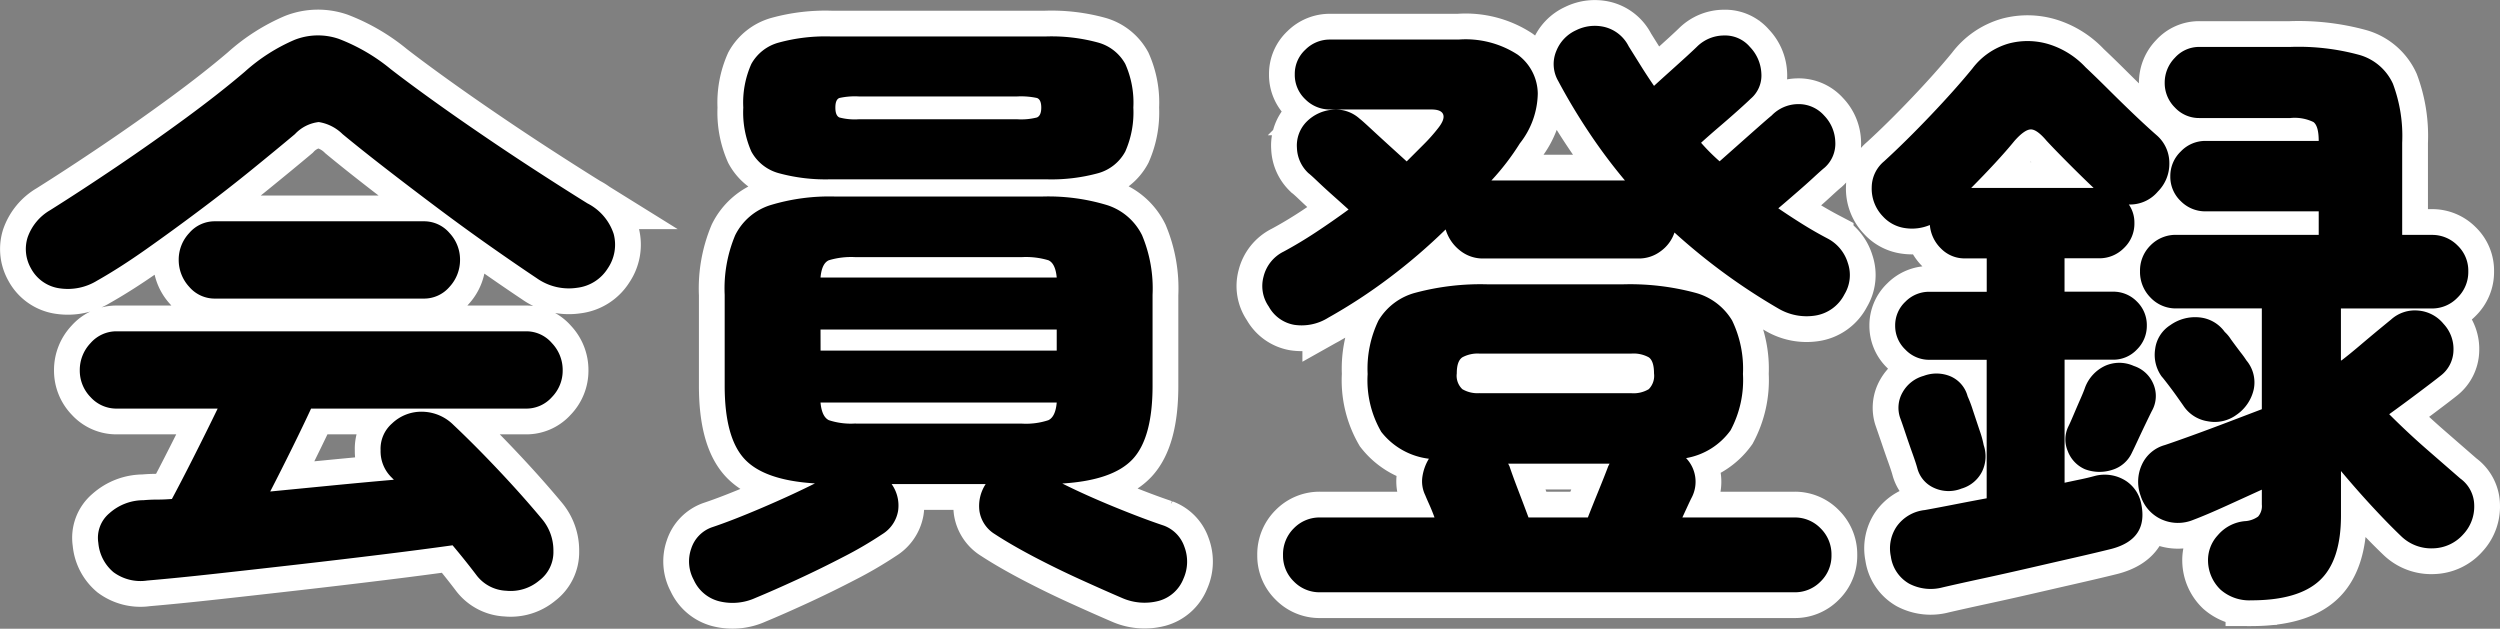
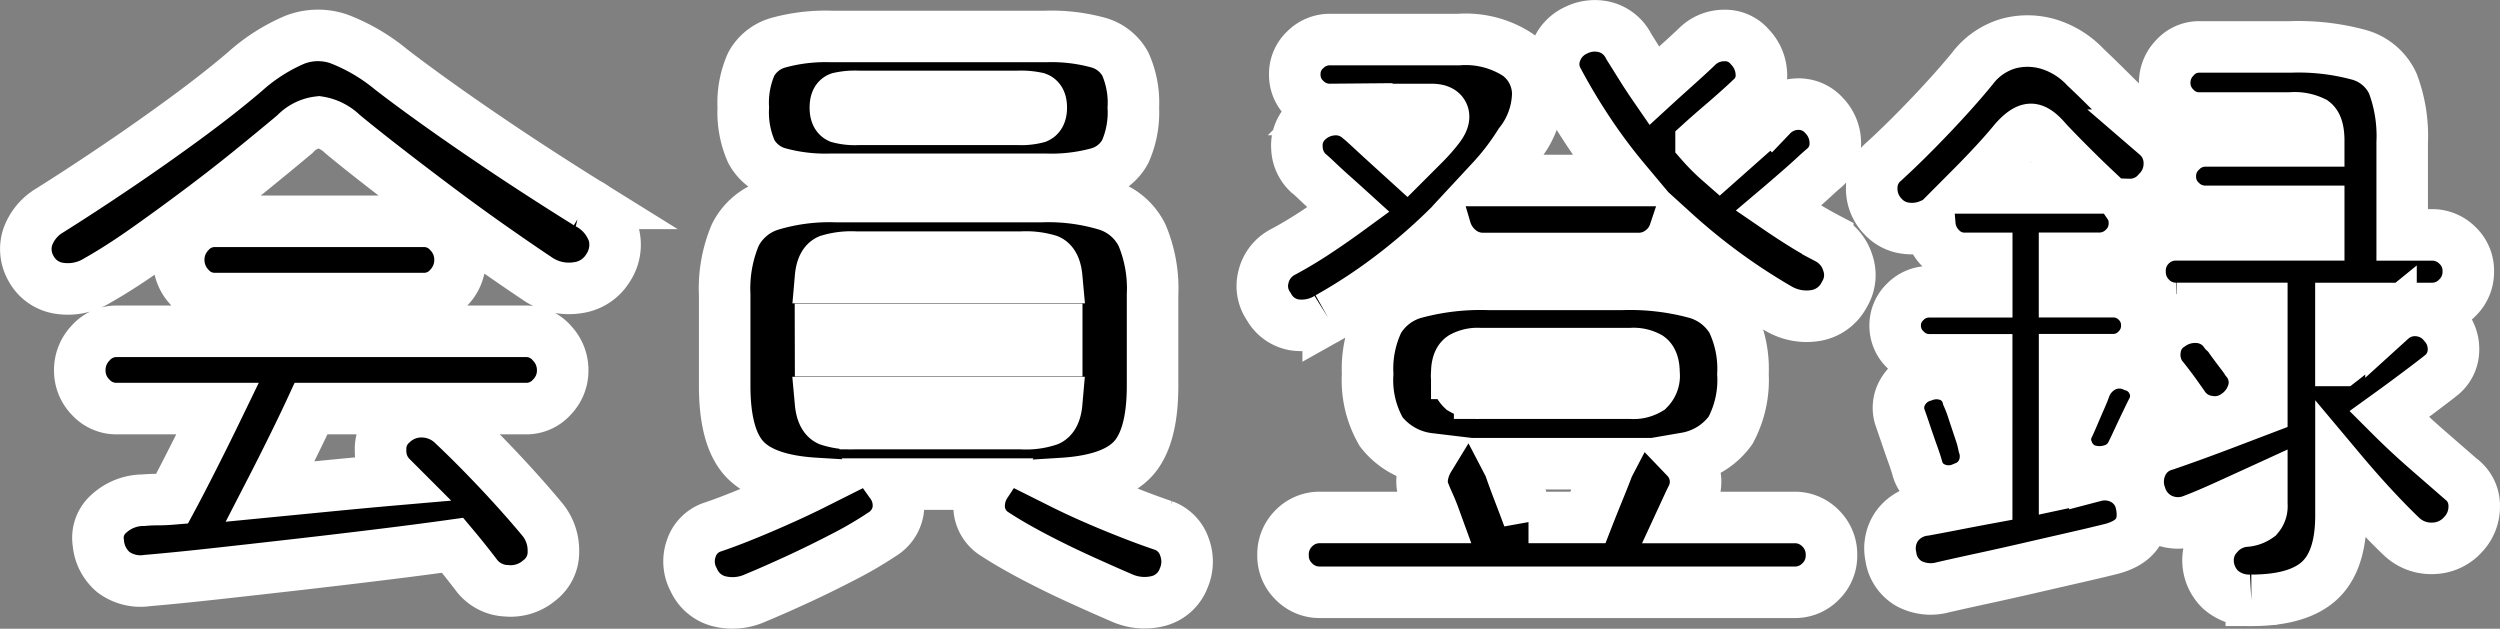
<svg xmlns="http://www.w3.org/2000/svg" width="194.074" height="48.809" viewBox="0 0 194.074 48.809">
  <rect x="0" y="0" width="194.074" height="48.809" fill="#808080" stroke="none" />
  <g id="グループ_591" data-name="グループ 591" transform="translate(8683.817 21834.619)">
    <path id="パス_8" data-name="パス 8" d="M10.608,2.448A3.527,3.527,0,0,1,7.992,1.8,3.337,3.337,0,0,1,6.816-.48a2.485,2.485,0,0,1,.864-2.3,3.965,3.965,0,0,1,2.64-1.008q.528-.048,1.08-.048t1.128-.048q.672-1.248,1.68-3.24T16.08-10.9H8.256a2.7,2.7,0,0,1-2.04-.888,2.939,2.939,0,0,1-.84-2.088,3.023,3.023,0,0,1,.84-2.112,2.671,2.671,0,0,1,2.04-.912H40.032a2.621,2.621,0,0,1,1.992.912,3.023,3.023,0,0,1,.84,2.112,2.939,2.939,0,0,1-.84,2.088,2.652,2.652,0,0,1-1.992.888h-16.7q-.576,1.248-1.44,3T20.16-4.464l4.92-.48q2.472-.24,4.68-.432l-.24-.24a2.838,2.838,0,0,1-.792-2.04,2.605,2.605,0,0,1,.888-2.088,3.285,3.285,0,0,1,2.4-.912,3.494,3.494,0,0,1,2.352,1.008Q36.048-8.064,37.9-6.1T41.28-2.3A3.786,3.786,0,0,1,42.144.168a2.754,2.754,0,0,1-1.1,2.28,3.442,3.442,0,0,1-2.568.792,3.054,3.054,0,0,1-2.28-1.176Q35.76,1.488,35.3.912t-.984-1.2q-2.4.336-5.52.72T22.32,1.2q-3.36.384-6.408.72T10.608,2.448ZM6.72-20.832a4.329,4.329,0,0,1-2.88.6,2.98,2.98,0,0,1-2.256-1.56,3.021,3.021,0,0,1-.264-2.376A3.937,3.937,0,0,1,3.072-26.3Q5.52-27.84,8.256-29.688t5.352-3.768q2.616-1.92,4.584-3.6a14.045,14.045,0,0,1,3.864-2.472,4.966,4.966,0,0,1,3.432-.072,14.49,14.49,0,0,1,4.032,2.352q1.3,1.008,3.168,2.352t3.984,2.784q2.112,1.44,4.224,2.808t3.888,2.472a4.089,4.089,0,0,1,2.04,2.376,3.263,3.263,0,0,1-.456,2.664,3.253,3.253,0,0,1-2.376,1.512,4.313,4.313,0,0,1-3.144-.744q-1.584-1.056-3.6-2.472t-4.128-3q-2.112-1.584-4.032-3.072t-3.312-2.64a3.388,3.388,0,0,0-1.848-.936,2.993,2.993,0,0,0-1.848.936Q20.592-30.96,18.7-29.424T14.688-26.3q-2.112,1.584-4.152,3.024T6.72-20.832Zm9.168,1.392a2.6,2.6,0,0,1-2.016-.912,3.071,3.071,0,0,1-.816-2.112,3.013,3.013,0,0,1,.816-2.064,2.6,2.6,0,0,1,2.016-.912H32.064a2.6,2.6,0,0,1,2.016.912,3.013,3.013,0,0,1,.816,2.064,3.071,3.071,0,0,1-.816,2.112,2.6,2.6,0,0,1-2.016.912ZM57.84,3.792a4.3,4.3,0,0,1-2.832.264A2.951,2.951,0,0,1,53.04,2.4a3,3,0,0,1-.192-2.448A2.591,2.591,0,0,1,54.432-1.68q1.584-.528,3.888-1.512t4.128-1.9q-3.936-.24-5.472-1.9T55.44-12.672v-7.056a10.682,10.682,0,0,1,.816-4.632,4.583,4.583,0,0,1,2.712-2.328,15.741,15.741,0,0,1,5.112-.672H80.016a15.7,15.7,0,0,1,5.136.672A4.583,4.583,0,0,1,87.84-24.36a10.682,10.682,0,0,1,.816,4.632v7.056q0,4.032-1.536,5.688t-5.472,1.9q1.824.912,4.056,1.824t3.816,1.44A2.665,2.665,0,0,1,91.128-.168,3.234,3.234,0,0,1,91.056,2.3a2.871,2.871,0,0,1-1.92,1.728,4.339,4.339,0,0,1-2.88-.24q-1.344-.576-3.192-1.416T79.44.6q-1.776-.936-3.024-1.752a2.556,2.556,0,0,1-1.2-1.8A3.1,3.1,0,0,1,75.7-5.04H68.4a2.87,2.87,0,0,1,.5,2.088,2.641,2.641,0,0,1-1.224,1.8A30.148,30.148,0,0,1,64.68.6q-1.8.936-3.624,1.776T57.84,3.792ZM63.7-28.7a13.786,13.786,0,0,1-4.08-.48,3.439,3.439,0,0,1-2.112-1.68,7.528,7.528,0,0,1-.624-3.408,7.37,7.37,0,0,1,.624-3.384,3.461,3.461,0,0,1,2.112-1.656,13.786,13.786,0,0,1,4.08-.48H80.352a13.745,13.745,0,0,1,4.1.48,3.455,3.455,0,0,1,2.088,1.656,7.37,7.37,0,0,1,.624,3.384,7.527,7.527,0,0,1-.624,3.408,3.434,3.434,0,0,1-2.088,1.68,13.745,13.745,0,0,1-4.1.48Zm-.816,13.3H81.216V-17.04H62.88Zm2.736,5.664H78.48a5.512,5.512,0,0,0,2.088-.264q.552-.264.648-1.368H62.88q.1,1.1.648,1.368A5.512,5.512,0,0,0,65.616-9.744ZM62.88-21.072H81.216q-.1-1.1-.648-1.344a6.023,6.023,0,0,0-2.088-.24H65.616a6.023,6.023,0,0,0-2.088.24Q62.976-22.176,62.88-21.072ZM65.856-33.36H78.144A4.945,4.945,0,0,0,79.68-33.5q.336-.144.336-.768t-.336-.744a5.891,5.891,0,0,0-1.536-.12H65.856a5.581,5.581,0,0,0-1.512.12q-.312.12-.312.744t.312.768A4.686,4.686,0,0,0,65.856-33.36ZM101.664,3.36a2.777,2.777,0,0,1-2.04-.84,2.777,2.777,0,0,1-.84-2.04,2.835,2.835,0,0,1,.84-2.088,2.777,2.777,0,0,1,2.04-.84h8.88q-.192-.528-.408-1.008t-.312-.72a2.465,2.465,0,0,1-.216-1.464,3.71,3.71,0,0,1,.5-1.368,5.528,5.528,0,0,1-3.7-2.088,7.986,7.986,0,0,1-1.056-4.488,8.6,8.6,0,0,1,.84-4.152,4.752,4.752,0,0,1,2.88-2.16,19.6,19.6,0,0,1,5.688-.648h10.32a19.6,19.6,0,0,1,5.688.648,4.752,4.752,0,0,1,2.88,2.16,8.6,8.6,0,0,1,.84,4.152,8.266,8.266,0,0,1-.96,4.368,5.381,5.381,0,0,1-3.456,2.16,2.653,2.653,0,0,1,.432,3.072q-.1.192-.288.6t-.432.936h8.688a2.777,2.777,0,0,1,2.04.84A2.835,2.835,0,0,1,141.36.48a2.777,2.777,0,0,1-.84,2.04,2.777,2.777,0,0,1-2.04.84Zm.624-21.312a3.88,3.88,0,0,1-2.616.552,2.8,2.8,0,0,1-1.992-1.416,2.782,2.782,0,0,1-.408-2.328,2.947,2.947,0,0,1,1.56-1.944q1.248-.672,2.52-1.512t2.52-1.752q-.528-.48-1.176-1.056t-1.2-1.1q-.552-.528-.744-.672a2.8,2.8,0,0,1-.888-1.944,2.623,2.623,0,0,1,.744-2.04A3.191,3.191,0,0,1,102.6-34.1a2.756,2.756,0,0,1,2.136.7q.192.144.864.768t1.464,1.344l1.32,1.2,1.32-1.32a13.16,13.16,0,0,0,1.128-1.272q.528-.672.384-1.056t-.912-.384h-7.872a2.667,2.667,0,0,1-1.92-.792,2.6,2.6,0,0,1-.816-1.944,2.55,2.55,0,0,1,.816-1.9,2.667,2.667,0,0,1,1.92-.792h9.984A7.41,7.41,0,0,1,117-38.376a3.8,3.8,0,0,1,1.56,3.024,6.409,6.409,0,0,1-1.392,3.864q-.48.768-1.032,1.488t-1.176,1.392h10.368a42.465,42.465,0,0,1-2.784-3.72q-1.3-1.944-2.4-4.008A2.614,2.614,0,0,1,120-38.664a2.969,2.969,0,0,1,1.536-1.608,3.254,3.254,0,0,1,2.256-.24,2.864,2.864,0,0,1,1.824,1.488l.96,1.536q.48.768,1.008,1.536.576-.528,1.272-1.152t1.3-1.176q.6-.552.792-.744a2.994,2.994,0,0,1,2.064-.84,2.525,2.525,0,0,1,2.016.888,3.169,3.169,0,0,1,.888,2.04,2.363,2.363,0,0,1-.84,1.992q-.24.24-.936.864t-1.512,1.32q-.816.7-1.392,1.224a15.289,15.289,0,0,0,1.44,1.44l1.3-1.152q.864-.768,1.68-1.488t1.056-.912a2.878,2.878,0,0,1,2.04-.888,2.64,2.64,0,0,1,2.04.888,3.064,3.064,0,0,1,.864,2.04,2.486,2.486,0,0,1-.816,1.992q-.24.192-.864.768T138.6-27.624q-.744.648-1.368,1.176.912.624,1.872,1.224t1.968,1.128a3.179,3.179,0,0,1,1.56,1.9,2.871,2.871,0,0,1-.264,2.424,3.075,3.075,0,0,1-2.3,1.656,4.314,4.314,0,0,1-2.832-.552,47.454,47.454,0,0,1-8.064-5.9,2.929,2.929,0,0,1-1.056,1.44,2.808,2.808,0,0,1-1.728.576H114.336a2.831,2.831,0,0,1-1.848-.648,3.241,3.241,0,0,1-1.08-1.608,45.024,45.024,0,0,1-4.392,3.768A41.979,41.979,0,0,1,102.288-17.952Zm11.76,5.856h11.76a2.3,2.3,0,0,0,1.368-.312,1.477,1.477,0,0,0,.408-1.224q0-.96-.408-1.248a2.45,2.45,0,0,0-1.368-.288h-11.76a2.467,2.467,0,0,0-1.344.288q-.432.288-.432,1.248a1.431,1.431,0,0,0,.432,1.224A2.314,2.314,0,0,0,114.048-12.1Zm3.792,9.648h4.608q.336-.864.816-2.04t.768-1.944l.1-.192h-7.872l.1.192q.24.72.7,1.92T117.84-2.448Zm56.112,6.432a3.374,3.374,0,0,1-2.376-.816A3.165,3.165,0,0,1,170.592.96a2.843,2.843,0,0,1,.768-2.04,3.121,3.121,0,0,1,2.064-1.08,1.961,1.961,0,0,0,1.056-.36,1.235,1.235,0,0,0,.288-.936V-4.608q-1.152.528-2.736,1.248t-2.592,1.1a3.107,3.107,0,0,1-2.424-.024,2.986,2.986,0,0,1-1.656-1.848,3.165,3.165,0,0,1,.1-2.424,2.761,2.761,0,0,1,1.776-1.512q.72-.24,2.112-.744t2.9-1.08l2.52-.96v-7.824h-6.624a2.7,2.7,0,0,1-2.016-.84,2.819,2.819,0,0,1-.816-2.04,2.739,2.739,0,0,1,.816-2.016,2.739,2.739,0,0,1,2.016-.816h11.04v-1.824H170.4A2.667,2.667,0,0,1,168.48-27a2.6,2.6,0,0,1-.816-1.944,2.627,2.627,0,0,1,.816-1.92,2.627,2.627,0,0,1,1.92-.816h8.784q0-1.152-.408-1.464a3.356,3.356,0,0,0-1.8-.312H169.92a2.55,2.55,0,0,1-1.9-.816,2.667,2.667,0,0,1-.792-1.92,2.748,2.748,0,0,1,.792-1.944,2.516,2.516,0,0,1,1.9-.84h7.056a17.859,17.859,0,0,1,5.376.624,4.09,4.09,0,0,1,2.592,2.232,11.569,11.569,0,0,1,.72,4.584v7.152h2.3a2.762,2.762,0,0,1,1.992.816,2.7,2.7,0,0,1,.84,2.016,2.777,2.777,0,0,1-.84,2.04,2.722,2.722,0,0,1-1.992.84h-7.056v4.032h.048q.624-.48,1.416-1.152t1.488-1.248q.7-.576.936-.768a2.756,2.756,0,0,1,2.136-.7,2.83,2.83,0,0,1,1.944,1.032,2.856,2.856,0,0,1,.768,2.088,2.528,2.528,0,0,1-1.008,1.944q-.48.384-1.7,1.3t-2.28,1.68q1.44,1.44,2.928,2.736l2.592,2.256a2.594,2.594,0,0,1,1.08,2.088,3.14,3.14,0,0,1-.84,2.232,3.216,3.216,0,0,1-2.352,1.1,3.346,3.346,0,0,1-2.448-.912q-1.008-.96-2.232-2.28t-2.472-2.808v3.456q0,3.5-1.656,5.04T173.952,3.984ZM150,2.976a3.6,3.6,0,0,1-2.616-.288A2.884,2.884,0,0,1,145.968.576a3.023,3.023,0,0,1,.456-2.328,3.076,3.076,0,0,1,2.184-1.272q1.056-.192,2.28-.432t2.52-.48V-14.688h-4.464a2.533,2.533,0,0,1-1.848-.792,2.533,2.533,0,0,1-.792-1.848A2.509,2.509,0,0,1,147.1-19.2a2.572,2.572,0,0,1,1.848-.768h4.464V-22.56h-1.68a2.547,2.547,0,0,1-1.872-.768,2.879,2.879,0,0,1-.864-1.824,3.56,3.56,0,0,1-1.92.24,2.867,2.867,0,0,1-1.728-.912,3.092,3.092,0,0,1-.864-2.256,2.65,2.65,0,0,1,.96-2.016q1.68-1.536,3.6-3.552T152.3-37.3a5.393,5.393,0,0,1,2.832-1.944,5.678,5.678,0,0,1,3.144.072,6.548,6.548,0,0,1,2.808,1.776q.768.72,1.752,1.7t1.992,1.944q1.008.96,1.776,1.632a2.836,2.836,0,0,1,.984,2.136,3.052,3.052,0,0,1-.888,2.232,2.829,2.829,0,0,1-2.256,1.008,2.468,2.468,0,0,1,.432,1.44,2.6,2.6,0,0,1-.816,1.944,2.667,2.667,0,0,1-1.92.792h-2.688v2.592H163.2a2.547,2.547,0,0,1,1.872.768,2.547,2.547,0,0,1,.768,1.872,2.572,2.572,0,0,1-.768,1.848,2.509,2.509,0,0,1-1.872.792h-3.744v9.552q.672-.144,1.248-.264t1.1-.264a3.042,3.042,0,0,1,2.376.36,2.749,2.749,0,0,1,1.224,1.8q.576,2.736-2.3,3.5-1.152.288-2.832.672t-3.552.816q-1.872.432-3.648.816T150,2.976Zm1.488-7.68a2.713,2.713,0,0,1-2.184-.048,2.306,2.306,0,0,1-1.272-1.488q-.1-.384-.384-1.176T147.1-9q-.264-.792-.408-1.176a2.406,2.406,0,0,1,.192-1.992,2.69,2.69,0,0,1,1.632-1.272,2.819,2.819,0,0,1,2.112.048,2.331,2.331,0,0,1,1.3,1.536,9.63,9.63,0,0,1,.408,1.08l.528,1.584a7.562,7.562,0,0,1,.312,1.128,2.706,2.706,0,0,1-.12,2.04A2.588,2.588,0,0,1,151.488-4.7ZM172.8-10.416a2.845,2.845,0,0,1-2.232.5,2.76,2.76,0,0,1-1.9-1.224q-.1-.144-.456-.648t-.744-1.008q-.384-.5-.48-.6a2.886,2.886,0,0,1-.5-2.136,2.572,2.572,0,0,1,1.176-1.848,3.315,3.315,0,0,1,2.256-.6,2.734,2.734,0,0,1,1.968,1.128,2.836,2.836,0,0,1,.48.576q.384.528.768,1.032a6.963,6.963,0,0,1,.432.6,2.654,2.654,0,0,1,.576,2.232A3.257,3.257,0,0,1,172.8-10.416ZM161.04-6.192A2.488,2.488,0,0,1,159.7-7.608a2.3,2.3,0,0,1,.048-1.9q.144-.288.408-.912t.528-1.224q.264-.6.36-.888a3.032,3.032,0,0,1,1.584-1.7,2.723,2.723,0,0,1,2.208.024,2.464,2.464,0,0,1,1.488,1.344,2.356,2.356,0,0,1-.1,2.16q-.144.288-.456.936t-.624,1.32q-.312.672-.456.96a2.464,2.464,0,0,1-1.536,1.344A3.19,3.19,0,0,1,161.04-6.192Zm-8.832-21.84h9.5q-.864-.816-1.944-1.9t-1.7-1.752q-.768-.912-1.248-.888t-1.248.888q-.624.768-1.512,1.728T152.208-28.032Z" transform="translate(-8683 -21792)" stroke="#fff" stroke-width="4" />
-     <path id="パス_7" data-name="パス 7" d="M10.608,2.448A3.527,3.527,0,0,1,7.992,1.8,3.337,3.337,0,0,1,6.816-.48a2.485,2.485,0,0,1,.864-2.3,3.965,3.965,0,0,1,2.64-1.008q.528-.048,1.08-.048t1.128-.048q.672-1.248,1.68-3.24T16.08-10.9H8.256a2.7,2.7,0,0,1-2.04-.888,2.939,2.939,0,0,1-.84-2.088,3.023,3.023,0,0,1,.84-2.112,2.671,2.671,0,0,1,2.04-.912H40.032a2.621,2.621,0,0,1,1.992.912,3.023,3.023,0,0,1,.84,2.112,2.939,2.939,0,0,1-.84,2.088,2.652,2.652,0,0,1-1.992.888h-16.7q-.576,1.248-1.44,3T20.16-4.464l4.92-.48q2.472-.24,4.68-.432l-.24-.24a2.838,2.838,0,0,1-.792-2.04,2.605,2.605,0,0,1,.888-2.088,3.285,3.285,0,0,1,2.4-.912,3.494,3.494,0,0,1,2.352,1.008Q36.048-8.064,37.9-6.1T41.28-2.3A3.786,3.786,0,0,1,42.144.168a2.754,2.754,0,0,1-1.1,2.28,3.442,3.442,0,0,1-2.568.792,3.054,3.054,0,0,1-2.28-1.176Q35.76,1.488,35.3.912t-.984-1.2q-2.4.336-5.52.72T22.32,1.2q-3.36.384-6.408.72T10.608,2.448ZM6.72-20.832a4.329,4.329,0,0,1-2.88.6,2.98,2.98,0,0,1-2.256-1.56,3.021,3.021,0,0,1-.264-2.376A3.937,3.937,0,0,1,3.072-26.3Q5.52-27.84,8.256-29.688t5.352-3.768q2.616-1.92,4.584-3.6a14.045,14.045,0,0,1,3.864-2.472,4.966,4.966,0,0,1,3.432-.072,14.49,14.49,0,0,1,4.032,2.352q1.3,1.008,3.168,2.352t3.984,2.784q2.112,1.44,4.224,2.808t3.888,2.472a4.089,4.089,0,0,1,2.04,2.376,3.263,3.263,0,0,1-.456,2.664,3.253,3.253,0,0,1-2.376,1.512,4.313,4.313,0,0,1-3.144-.744q-1.584-1.056-3.6-2.472t-4.128-3q-2.112-1.584-4.032-3.072t-3.312-2.64a3.388,3.388,0,0,0-1.848-.936,2.993,2.993,0,0,0-1.848.936Q20.592-30.96,18.7-29.424T14.688-26.3q-2.112,1.584-4.152,3.024T6.72-20.832Zm9.168,1.392a2.6,2.6,0,0,1-2.016-.912,3.071,3.071,0,0,1-.816-2.112,3.013,3.013,0,0,1,.816-2.064,2.6,2.6,0,0,1,2.016-.912H32.064a2.6,2.6,0,0,1,2.016.912,3.013,3.013,0,0,1,.816,2.064,3.071,3.071,0,0,1-.816,2.112,2.6,2.6,0,0,1-2.016.912ZM57.84,3.792a4.3,4.3,0,0,1-2.832.264A2.951,2.951,0,0,1,53.04,2.4a3,3,0,0,1-.192-2.448A2.591,2.591,0,0,1,54.432-1.68q1.584-.528,3.888-1.512t4.128-1.9q-3.936-.24-5.472-1.9T55.44-12.672v-7.056a10.682,10.682,0,0,1,.816-4.632,4.583,4.583,0,0,1,2.712-2.328,15.741,15.741,0,0,1,5.112-.672H80.016a15.7,15.7,0,0,1,5.136.672A4.583,4.583,0,0,1,87.84-24.36a10.682,10.682,0,0,1,.816,4.632v7.056q0,4.032-1.536,5.688t-5.472,1.9q1.824.912,4.056,1.824t3.816,1.44A2.665,2.665,0,0,1,91.128-.168,3.234,3.234,0,0,1,91.056,2.3a2.871,2.871,0,0,1-1.92,1.728,4.339,4.339,0,0,1-2.88-.24q-1.344-.576-3.192-1.416T79.44.6q-1.776-.936-3.024-1.752a2.556,2.556,0,0,1-1.2-1.8A3.1,3.1,0,0,1,75.7-5.04H68.4a2.87,2.87,0,0,1,.5,2.088,2.641,2.641,0,0,1-1.224,1.8A30.148,30.148,0,0,1,64.68.6q-1.8.936-3.624,1.776T57.84,3.792ZM63.7-28.7a13.786,13.786,0,0,1-4.08-.48,3.439,3.439,0,0,1-2.112-1.68,7.528,7.528,0,0,1-.624-3.408,7.37,7.37,0,0,1,.624-3.384,3.461,3.461,0,0,1,2.112-1.656,13.786,13.786,0,0,1,4.08-.48H80.352a13.745,13.745,0,0,1,4.1.48,3.455,3.455,0,0,1,2.088,1.656,7.37,7.37,0,0,1,.624,3.384,7.527,7.527,0,0,1-.624,3.408,3.434,3.434,0,0,1-2.088,1.68,13.745,13.745,0,0,1-4.1.48Zm-.816,13.3H81.216V-17.04H62.88Zm2.736,5.664H78.48a5.512,5.512,0,0,0,2.088-.264q.552-.264.648-1.368H62.88q.1,1.1.648,1.368A5.512,5.512,0,0,0,65.616-9.744ZM62.88-21.072H81.216q-.1-1.1-.648-1.344a6.023,6.023,0,0,0-2.088-.24H65.616a6.023,6.023,0,0,0-2.088.24Q62.976-22.176,62.88-21.072ZM65.856-33.36H78.144A4.945,4.945,0,0,0,79.68-33.5q.336-.144.336-.768t-.336-.744a5.891,5.891,0,0,0-1.536-.12H65.856a5.581,5.581,0,0,0-1.512.12q-.312.12-.312.744t.312.768A4.686,4.686,0,0,0,65.856-33.36ZM101.664,3.36a2.777,2.777,0,0,1-2.04-.84,2.777,2.777,0,0,1-.84-2.04,2.835,2.835,0,0,1,.84-2.088,2.777,2.777,0,0,1,2.04-.84h8.88q-.192-.528-.408-1.008t-.312-.72a2.465,2.465,0,0,1-.216-1.464,3.71,3.71,0,0,1,.5-1.368,5.528,5.528,0,0,1-3.7-2.088,7.986,7.986,0,0,1-1.056-4.488,8.6,8.6,0,0,1,.84-4.152,4.752,4.752,0,0,1,2.88-2.16,19.6,19.6,0,0,1,5.688-.648h10.32a19.6,19.6,0,0,1,5.688.648,4.752,4.752,0,0,1,2.88,2.16,8.6,8.6,0,0,1,.84,4.152,8.266,8.266,0,0,1-.96,4.368,5.381,5.381,0,0,1-3.456,2.16,2.653,2.653,0,0,1,.432,3.072q-.1.192-.288.6t-.432.936h8.688a2.777,2.777,0,0,1,2.04.84A2.835,2.835,0,0,1,141.36.48a2.777,2.777,0,0,1-.84,2.04,2.777,2.777,0,0,1-2.04.84Zm.624-21.312a3.88,3.88,0,0,1-2.616.552,2.8,2.8,0,0,1-1.992-1.416,2.782,2.782,0,0,1-.408-2.328,2.947,2.947,0,0,1,1.56-1.944q1.248-.672,2.52-1.512t2.52-1.752q-.528-.48-1.176-1.056t-1.2-1.1q-.552-.528-.744-.672a2.8,2.8,0,0,1-.888-1.944,2.623,2.623,0,0,1,.744-2.04A3.191,3.191,0,0,1,102.6-34.1a2.756,2.756,0,0,1,2.136.7q.192.144.864.768t1.464,1.344l1.32,1.2,1.32-1.32a13.16,13.16,0,0,0,1.128-1.272q.528-.672.384-1.056t-.912-.384h-7.872a2.667,2.667,0,0,1-1.92-.792,2.6,2.6,0,0,1-.816-1.944,2.55,2.55,0,0,1,.816-1.9,2.667,2.667,0,0,1,1.92-.792h9.984A7.41,7.41,0,0,1,117-38.376a3.8,3.8,0,0,1,1.56,3.024,6.409,6.409,0,0,1-1.392,3.864q-.48.768-1.032,1.488t-1.176,1.392h10.368a42.465,42.465,0,0,1-2.784-3.72q-1.3-1.944-2.4-4.008A2.614,2.614,0,0,1,120-38.664a2.969,2.969,0,0,1,1.536-1.608,3.254,3.254,0,0,1,2.256-.24,2.864,2.864,0,0,1,1.824,1.488l.96,1.536q.48.768,1.008,1.536.576-.528,1.272-1.152t1.3-1.176q.6-.552.792-.744a2.994,2.994,0,0,1,2.064-.84,2.525,2.525,0,0,1,2.016.888,3.169,3.169,0,0,1,.888,2.04,2.363,2.363,0,0,1-.84,1.992q-.24.24-.936.864t-1.512,1.32q-.816.7-1.392,1.224a15.289,15.289,0,0,0,1.44,1.44l1.3-1.152q.864-.768,1.68-1.488t1.056-.912a2.878,2.878,0,0,1,2.04-.888,2.64,2.64,0,0,1,2.04.888,3.064,3.064,0,0,1,.864,2.04,2.486,2.486,0,0,1-.816,1.992q-.24.192-.864.768T138.6-27.624q-.744.648-1.368,1.176.912.624,1.872,1.224t1.968,1.128a3.179,3.179,0,0,1,1.56,1.9,2.871,2.871,0,0,1-.264,2.424,3.075,3.075,0,0,1-2.3,1.656,4.314,4.314,0,0,1-2.832-.552,47.454,47.454,0,0,1-8.064-5.9,2.929,2.929,0,0,1-1.056,1.44,2.808,2.808,0,0,1-1.728.576H114.336a2.831,2.831,0,0,1-1.848-.648,3.241,3.241,0,0,1-1.08-1.608,45.024,45.024,0,0,1-4.392,3.768A41.979,41.979,0,0,1,102.288-17.952Zm11.76,5.856h11.76a2.3,2.3,0,0,0,1.368-.312,1.477,1.477,0,0,0,.408-1.224q0-.96-.408-1.248a2.45,2.45,0,0,0-1.368-.288h-11.76a2.467,2.467,0,0,0-1.344.288q-.432.288-.432,1.248a1.431,1.431,0,0,0,.432,1.224A2.314,2.314,0,0,0,114.048-12.1Zm3.792,9.648h4.608q.336-.864.816-2.04t.768-1.944l.1-.192h-7.872l.1.192q.24.72.7,1.92T117.84-2.448Zm56.112,6.432a3.374,3.374,0,0,1-2.376-.816A3.165,3.165,0,0,1,170.592.96a2.843,2.843,0,0,1,.768-2.04,3.121,3.121,0,0,1,2.064-1.08,1.961,1.961,0,0,0,1.056-.36,1.235,1.235,0,0,0,.288-.936V-4.608q-1.152.528-2.736,1.248t-2.592,1.1a3.107,3.107,0,0,1-2.424-.024,2.986,2.986,0,0,1-1.656-1.848,3.165,3.165,0,0,1,.1-2.424,2.761,2.761,0,0,1,1.776-1.512q.72-.24,2.112-.744t2.9-1.08l2.52-.96v-7.824h-6.624a2.7,2.7,0,0,1-2.016-.84,2.819,2.819,0,0,1-.816-2.04,2.739,2.739,0,0,1,.816-2.016,2.739,2.739,0,0,1,2.016-.816h11.04v-1.824H170.4A2.667,2.667,0,0,1,168.48-27a2.6,2.6,0,0,1-.816-1.944,2.627,2.627,0,0,1,.816-1.92,2.627,2.627,0,0,1,1.92-.816h8.784q0-1.152-.408-1.464a3.356,3.356,0,0,0-1.8-.312H169.92a2.55,2.55,0,0,1-1.9-.816,2.667,2.667,0,0,1-.792-1.92,2.748,2.748,0,0,1,.792-1.944,2.516,2.516,0,0,1,1.9-.84h7.056a17.859,17.859,0,0,1,5.376.624,4.09,4.09,0,0,1,2.592,2.232,11.569,11.569,0,0,1,.72,4.584v7.152h2.3a2.762,2.762,0,0,1,1.992.816,2.7,2.7,0,0,1,.84,2.016,2.777,2.777,0,0,1-.84,2.04,2.722,2.722,0,0,1-1.992.84h-7.056v4.032h.048q.624-.48,1.416-1.152t1.488-1.248q.7-.576.936-.768a2.756,2.756,0,0,1,2.136-.7,2.83,2.83,0,0,1,1.944,1.032,2.856,2.856,0,0,1,.768,2.088,2.528,2.528,0,0,1-1.008,1.944q-.48.384-1.7,1.3t-2.28,1.68q1.44,1.44,2.928,2.736l2.592,2.256a2.594,2.594,0,0,1,1.08,2.088,3.14,3.14,0,0,1-.84,2.232,3.216,3.216,0,0,1-2.352,1.1,3.346,3.346,0,0,1-2.448-.912q-1.008-.96-2.232-2.28t-2.472-2.808v3.456q0,3.5-1.656,5.04T173.952,3.984ZM150,2.976a3.6,3.6,0,0,1-2.616-.288A2.884,2.884,0,0,1,145.968.576a3.023,3.023,0,0,1,.456-2.328,3.076,3.076,0,0,1,2.184-1.272q1.056-.192,2.28-.432t2.52-.48V-14.688h-4.464a2.533,2.533,0,0,1-1.848-.792,2.533,2.533,0,0,1-.792-1.848A2.509,2.509,0,0,1,147.1-19.2a2.572,2.572,0,0,1,1.848-.768h4.464V-22.56h-1.68a2.547,2.547,0,0,1-1.872-.768,2.879,2.879,0,0,1-.864-1.824,3.56,3.56,0,0,1-1.92.24,2.867,2.867,0,0,1-1.728-.912,3.092,3.092,0,0,1-.864-2.256,2.65,2.65,0,0,1,.96-2.016q1.68-1.536,3.6-3.552T152.3-37.3a5.393,5.393,0,0,1,2.832-1.944,5.678,5.678,0,0,1,3.144.072,6.548,6.548,0,0,1,2.808,1.776q.768.72,1.752,1.7t1.992,1.944q1.008.96,1.776,1.632a2.836,2.836,0,0,1,.984,2.136,3.052,3.052,0,0,1-.888,2.232,2.829,2.829,0,0,1-2.256,1.008,2.468,2.468,0,0,1,.432,1.44,2.6,2.6,0,0,1-.816,1.944,2.667,2.667,0,0,1-1.92.792h-2.688v2.592H163.2a2.547,2.547,0,0,1,1.872.768,2.547,2.547,0,0,1,.768,1.872,2.572,2.572,0,0,1-.768,1.848,2.509,2.509,0,0,1-1.872.792h-3.744v9.552q.672-.144,1.248-.264t1.1-.264a3.042,3.042,0,0,1,2.376.36,2.749,2.749,0,0,1,1.224,1.8q.576,2.736-2.3,3.5-1.152.288-2.832.672t-3.552.816q-1.872.432-3.648.816T150,2.976Zm1.488-7.68a2.713,2.713,0,0,1-2.184-.048,2.306,2.306,0,0,1-1.272-1.488q-.1-.384-.384-1.176T147.1-9q-.264-.792-.408-1.176a2.406,2.406,0,0,1,.192-1.992,2.69,2.69,0,0,1,1.632-1.272,2.819,2.819,0,0,1,2.112.048,2.331,2.331,0,0,1,1.3,1.536,9.63,9.63,0,0,1,.408,1.08l.528,1.584a7.562,7.562,0,0,1,.312,1.128,2.706,2.706,0,0,1-.12,2.04A2.588,2.588,0,0,1,151.488-4.7ZM172.8-10.416a2.845,2.845,0,0,1-2.232.5,2.76,2.76,0,0,1-1.9-1.224q-.1-.144-.456-.648t-.744-1.008q-.384-.5-.48-.6a2.886,2.886,0,0,1-.5-2.136,2.572,2.572,0,0,1,1.176-1.848,3.315,3.315,0,0,1,2.256-.6,2.734,2.734,0,0,1,1.968,1.128,2.836,2.836,0,0,1,.48.576q.384.528.768,1.032a6.963,6.963,0,0,1,.432.6,2.654,2.654,0,0,1,.576,2.232A3.257,3.257,0,0,1,172.8-10.416ZM161.04-6.192A2.488,2.488,0,0,1,159.7-7.608a2.3,2.3,0,0,1,.048-1.9q.144-.288.408-.912t.528-1.224q.264-.6.36-.888a3.032,3.032,0,0,1,1.584-1.7,2.723,2.723,0,0,1,2.208.024,2.464,2.464,0,0,1,1.488,1.344,2.356,2.356,0,0,1-.1,2.16q-.144.288-.456.936t-.624,1.32q-.312.672-.456.96a2.464,2.464,0,0,1-1.536,1.344A3.19,3.19,0,0,1,161.04-6.192Zm-8.832-21.84h9.5q-.864-.816-1.944-1.9t-1.7-1.752q-.768-.912-1.248-.888t-1.248.888q-.624.768-1.512,1.728T152.208-28.032Z" transform="translate(-8683 -21792)" />
  </g>
</svg>